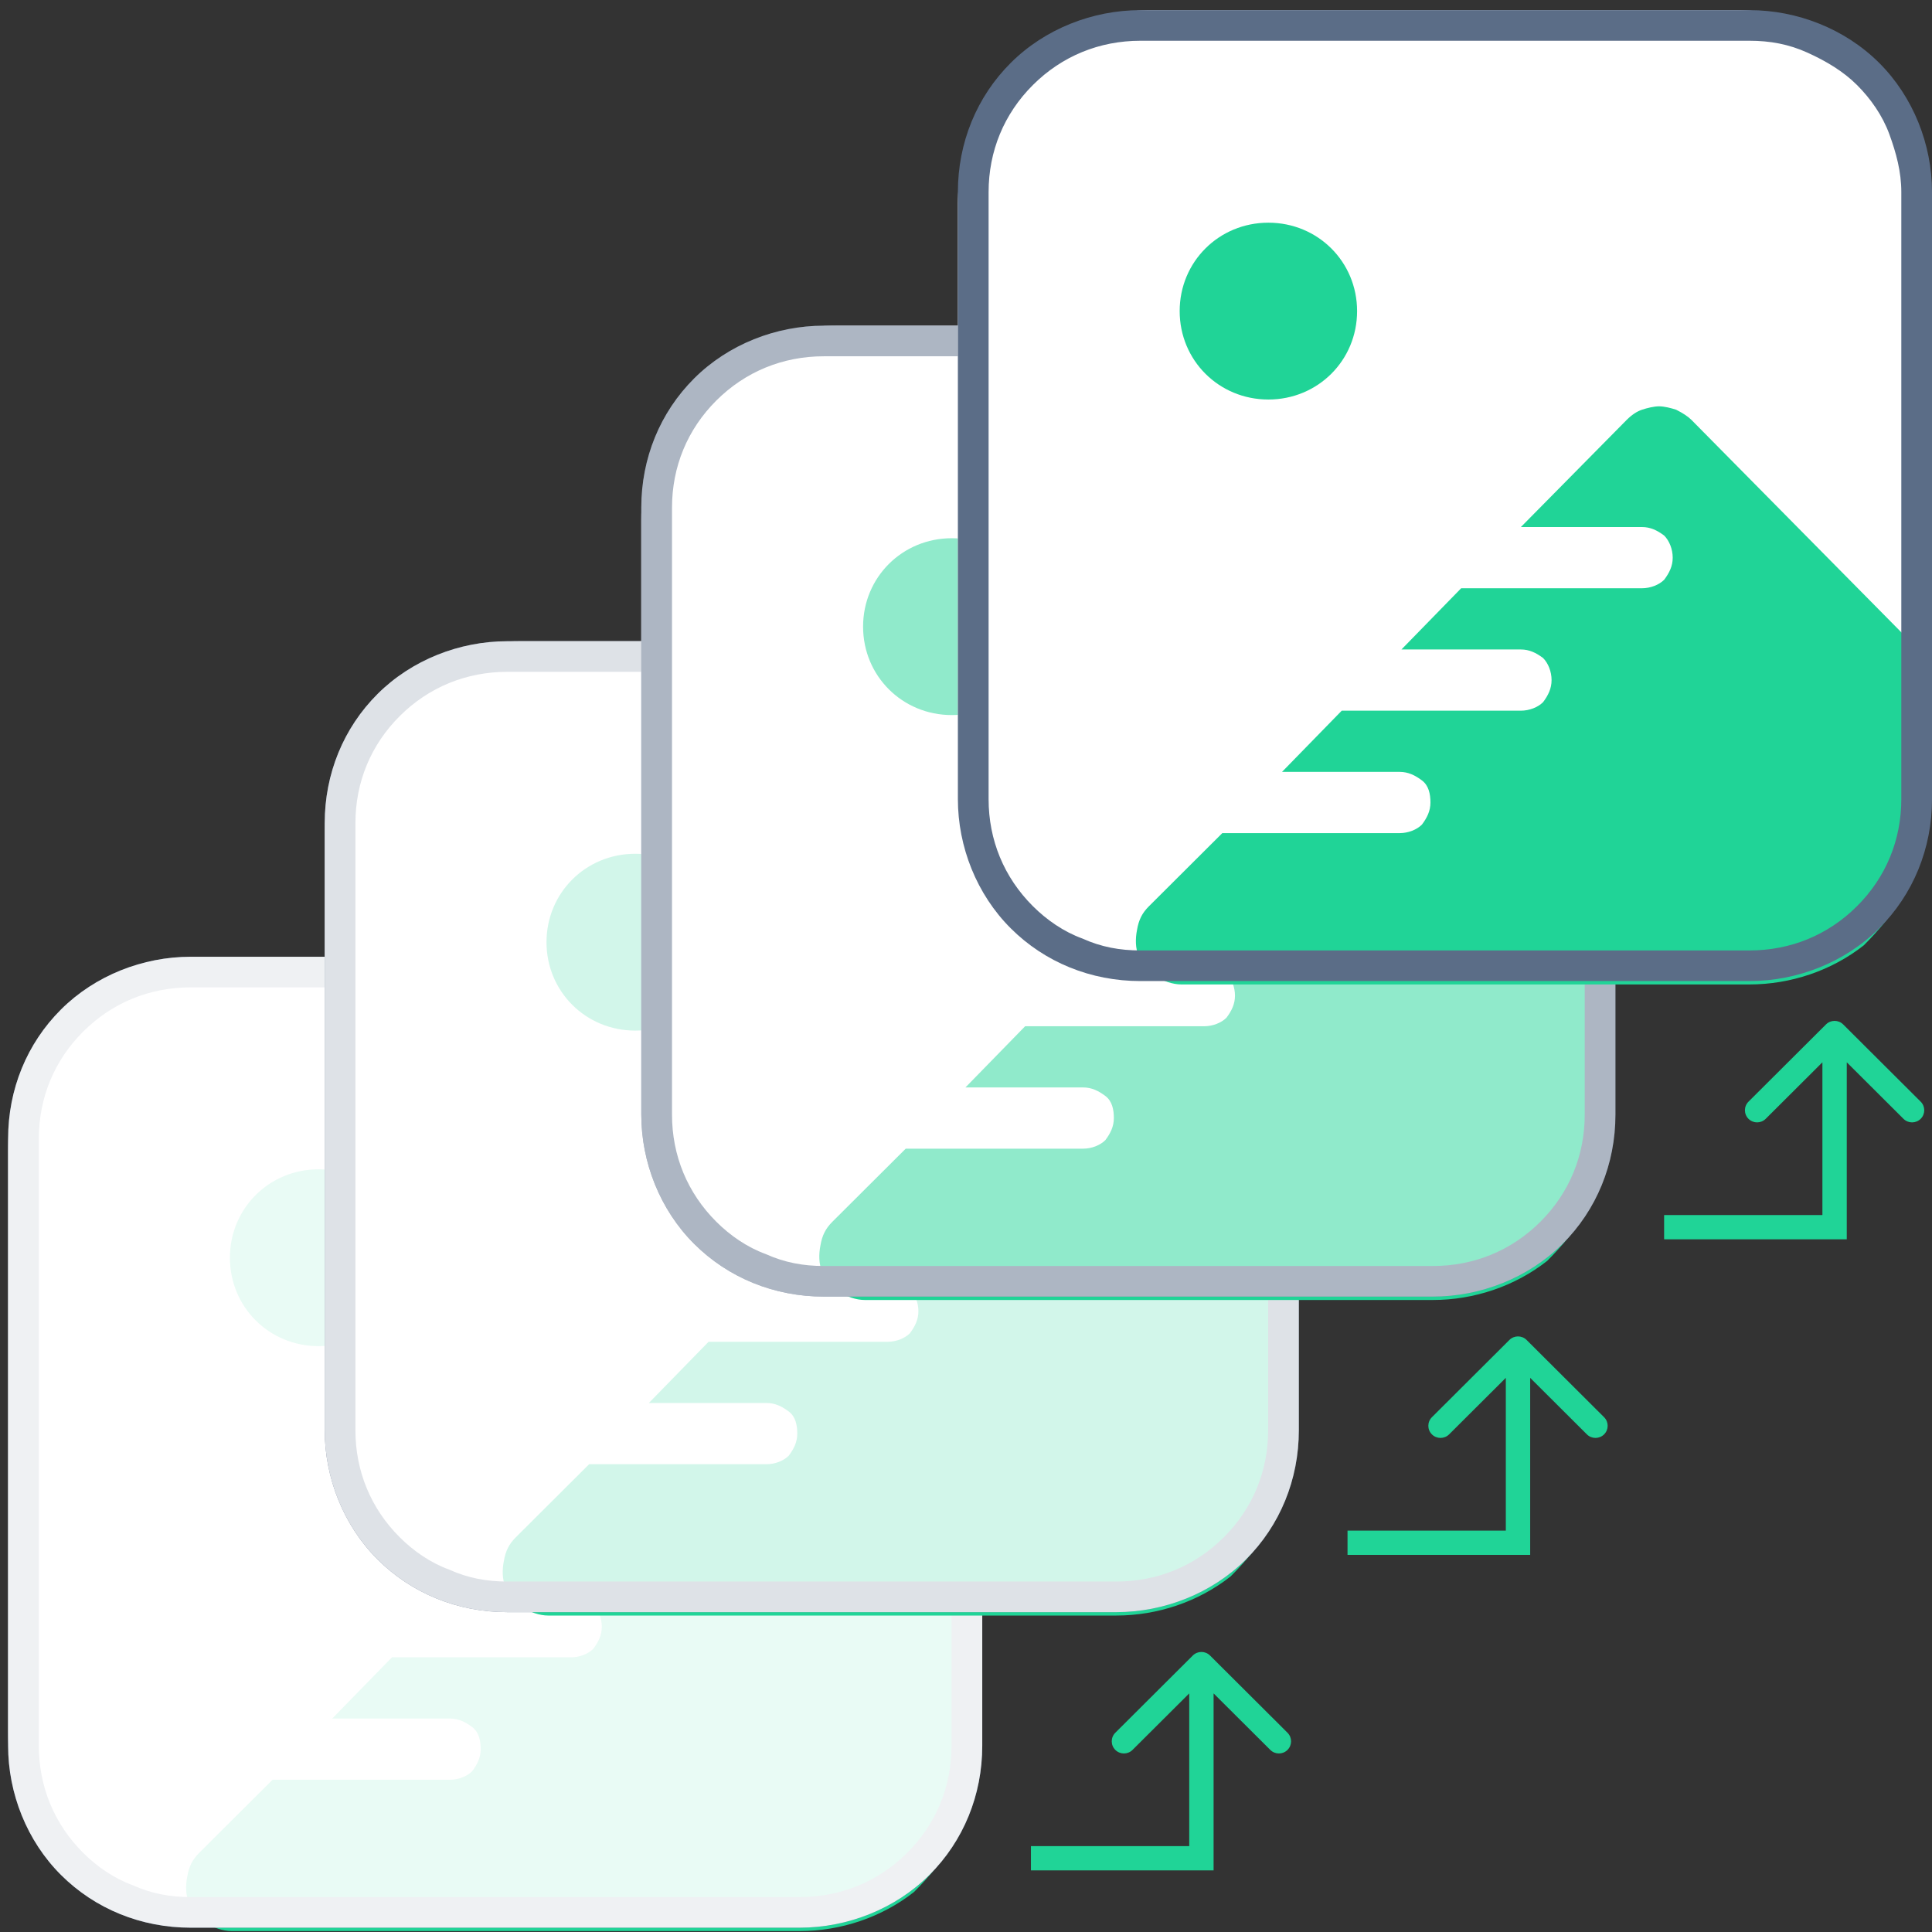
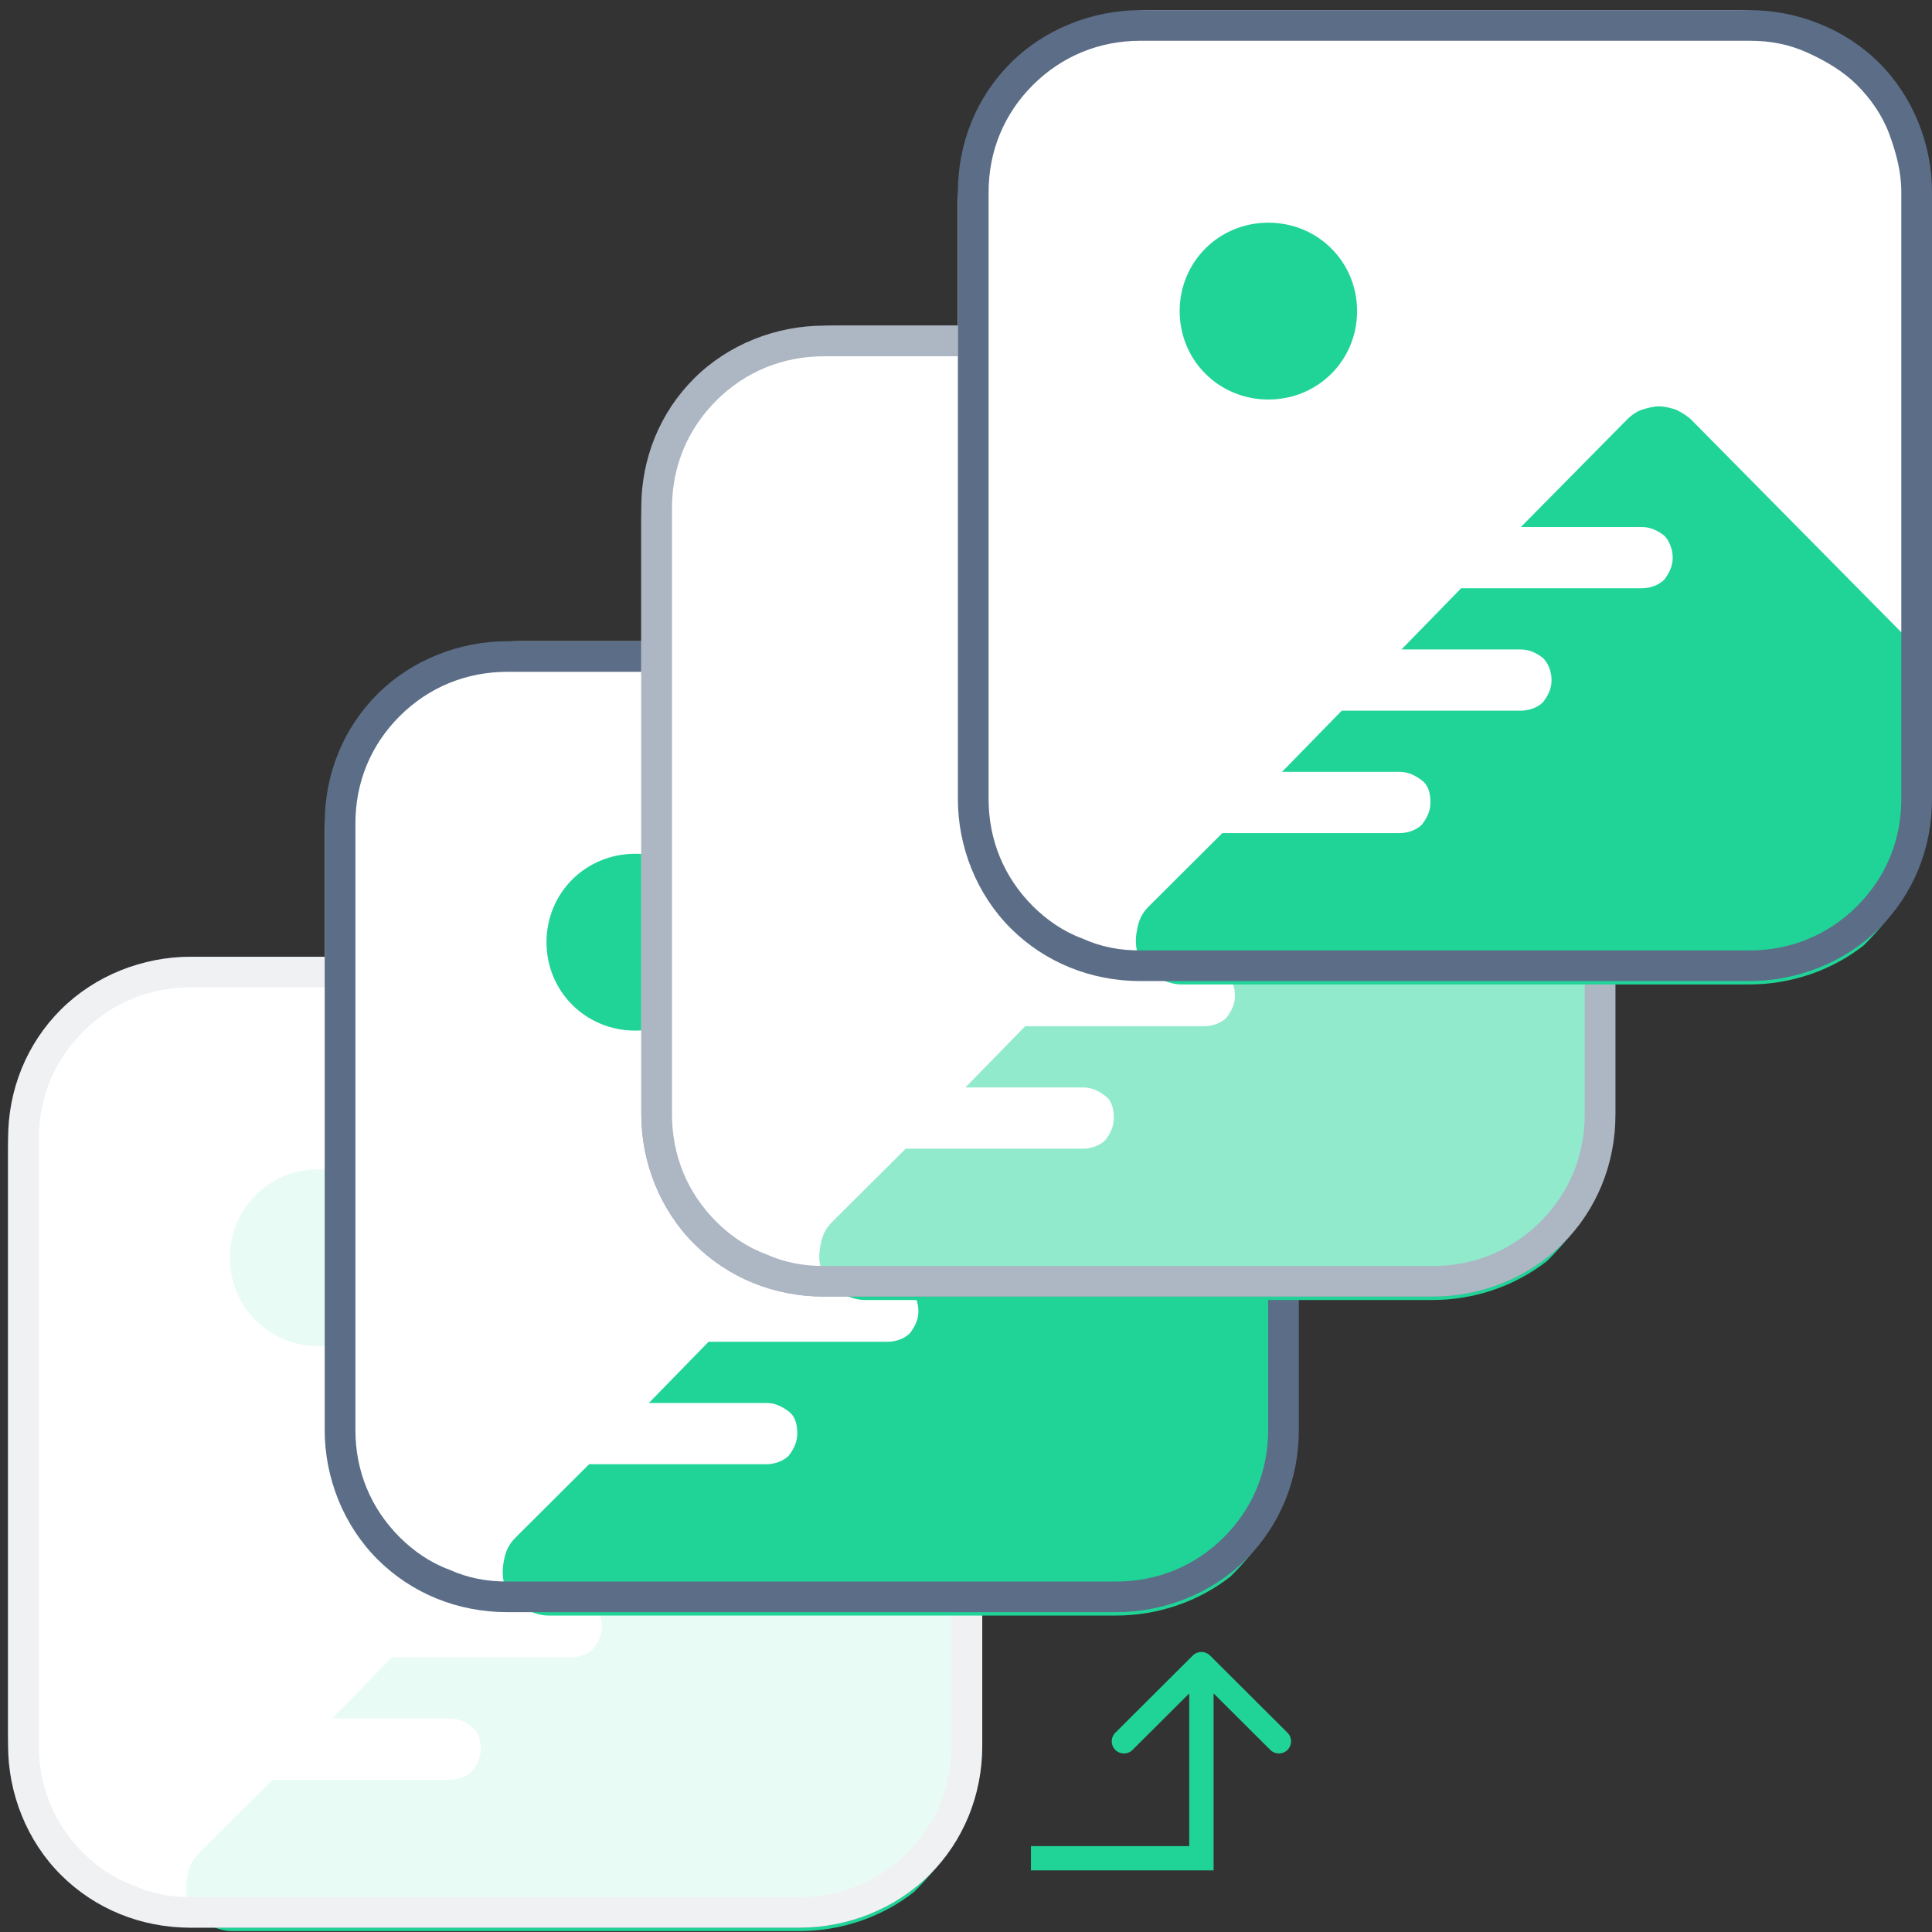
<svg xmlns="http://www.w3.org/2000/svg" width="119" height="119" viewBox="0 0 119 119" fill="none">
  <rect x="0" y="0" width="119" height="119" fill="#333333" stroke="none" />
  <path d="M12.479 58.931H48.417C55.037 58.931 60.396 64.273 60.396 70.871V106.69C60.396 113.288 55.037 118.629 48.417 118.629H12.479C5.859 118.629 0.5 113.288 0.5 106.69V70.871C0.5 64.273 5.859 58.931 12.479 58.931Z" fill="white" />
  <path d="M60.186 110.041V99.987C60.186 99.568 60.081 99.254 59.975 98.939C59.87 98.625 59.66 98.311 59.345 97.997L45.685 84.172C45.474 83.962 45.159 83.753 44.739 83.543C44.423 83.439 44.003 83.334 43.688 83.334C43.373 83.334 42.953 83.439 42.637 83.543C42.322 83.648 42.007 83.858 41.692 84.172L35.176 90.77H42.637C43.163 90.77 43.583 90.98 44.003 91.294C44.319 91.608 44.529 92.132 44.529 92.655C44.529 93.179 44.319 93.598 44.003 94.017C43.688 94.331 43.163 94.54 42.637 94.54H31.499L27.821 98.311H35.176C35.702 98.311 36.122 98.52 36.542 98.835C36.858 99.149 37.068 99.672 37.068 100.196C37.068 100.72 36.858 101.139 36.542 101.558C36.227 101.872 35.702 102.081 35.176 102.081H24.143L20.465 105.852H27.716C28.241 105.852 28.662 106.061 29.082 106.375C29.502 106.69 29.607 107.213 29.607 107.737C29.607 108.261 29.397 108.68 29.082 109.098C28.767 109.413 28.241 109.622 27.716 109.622H16.787L12.269 114.126C11.849 114.545 11.639 114.964 11.533 115.592C11.428 116.116 11.428 116.744 11.639 117.163C11.849 117.687 12.164 118.106 12.689 118.42C13.11 118.734 13.74 118.943 14.265 118.943H49.257C51.779 118.943 54.301 118.106 56.298 116.535C58.189 114.649 59.66 112.45 60.186 110.041Z" fill="#20D497" />
  <path d="M19.625 82.915C22.672 82.915 25.089 80.506 25.089 77.469C25.089 74.431 22.672 72.022 19.625 72.022C16.577 72.022 14.161 74.431 14.161 77.469C14.161 80.506 16.577 82.915 19.625 82.915Z" fill="#20D497" />
  <path d="M49.257 60.816C50.518 60.816 51.674 61.026 52.83 61.55C53.986 62.073 55.037 62.702 55.877 63.539C56.718 64.377 57.454 65.425 57.874 66.577C58.294 67.729 58.61 68.881 58.61 70.138V107.528C58.61 110.041 57.664 112.345 55.877 114.126C54.091 115.906 51.779 116.849 49.257 116.849H11.744C10.483 116.849 9.327 116.639 8.171 116.116C7.015 115.697 5.964 114.964 5.124 114.126C3.337 112.345 2.392 110.041 2.392 107.528V70.138C2.392 67.624 3.337 65.32 5.124 63.539C6.91 61.759 9.222 60.816 11.744 60.816H49.257ZM49.257 58.931H11.744C8.801 58.931 5.859 60.083 3.758 62.178C1.656 64.273 0.5 67.1 0.5 70.138V107.528C0.5 110.46 1.656 113.393 3.758 115.487C5.859 117.582 8.696 118.734 11.744 118.734H49.257C52.2 118.734 55.142 117.582 57.243 115.487C59.345 113.393 60.501 110.565 60.501 107.528V70.138C60.501 67.205 59.345 64.273 57.243 62.178C55.142 60.083 52.2 58.931 49.257 58.931Z" fill="#5B6D87" />
  <path opacity="0.9" d="M49.257 58.931H11.744C8.801 58.931 5.859 60.083 3.758 62.178C1.656 64.273 0.5 67.1 0.5 70.138V107.528C0.5 110.46 1.656 113.393 3.758 115.487C5.859 117.582 8.696 118.734 11.744 118.734H49.257C52.2 118.734 55.142 117.582 57.243 115.487C59.345 113.393 60.501 110.565 60.501 107.528V70.138C60.501 67.205 59.345 64.273 57.243 62.178C55.142 60.083 52.2 58.931 49.257 58.931Z" fill="white" />
  <path d="M31.979 39.496H67.917C74.537 39.496 79.896 44.837 79.896 51.435V87.254C79.896 93.853 74.537 99.194 67.917 99.194H31.979C25.359 99.194 20 93.853 20 87.254V51.435C20 44.837 25.359 39.496 31.979 39.496Z" fill="white" />
  <path d="M79.686 90.606V80.551C79.686 80.132 79.581 79.818 79.475 79.504C79.37 79.19 79.16 78.875 78.845 78.561L65.185 64.736C64.974 64.527 64.659 64.317 64.239 64.108C63.923 64.003 63.503 63.898 63.188 63.898C62.873 63.898 62.453 64.003 62.137 64.108C61.822 64.213 61.507 64.422 61.192 64.736L54.676 71.335H62.137C62.663 71.335 63.083 71.544 63.503 71.858C63.819 72.172 64.029 72.696 64.029 73.22C64.029 73.743 63.819 74.162 63.503 74.581C63.188 74.895 62.663 75.105 62.137 75.105H50.999L47.321 78.875H54.676C55.202 78.875 55.622 79.085 56.042 79.399C56.358 79.713 56.568 80.237 56.568 80.76C56.568 81.284 56.358 81.703 56.042 82.122C55.727 82.436 55.202 82.646 54.676 82.646H43.643L39.965 86.416H47.216C47.741 86.416 48.161 86.626 48.582 86.94C49.002 87.254 49.107 87.778 49.107 88.301C49.107 88.825 48.897 89.244 48.582 89.663C48.267 89.977 47.741 90.187 47.216 90.187H36.287L31.769 94.69C31.349 95.109 31.139 95.528 31.033 96.156C30.928 96.68 30.928 97.308 31.139 97.728C31.349 98.251 31.664 98.67 32.189 98.984C32.609 99.298 33.24 99.508 33.765 99.508H68.757C71.279 99.508 73.801 98.67 75.798 97.099C77.689 95.214 79.16 93.014 79.686 90.606Z" fill="#20D497" />
  <path d="M39.125 63.479C42.172 63.479 44.589 61.07 44.589 58.033C44.589 54.996 42.172 52.587 39.125 52.587C36.077 52.587 33.661 54.996 33.661 58.033C33.661 61.07 36.077 63.479 39.125 63.479Z" fill="#20D497" />
  <path d="M68.757 41.381C70.018 41.381 71.174 41.59 72.33 42.114C73.486 42.638 74.537 43.266 75.377 44.104C76.218 44.942 76.954 45.989 77.374 47.141C77.794 48.293 78.11 49.445 78.11 50.702V88.092C78.11 90.606 77.164 92.91 75.377 94.69C73.591 96.471 71.279 97.413 68.757 97.413H31.244C29.983 97.413 28.827 97.204 27.671 96.68C26.515 96.261 25.464 95.528 24.624 94.69C22.837 92.91 21.892 90.606 21.892 88.092V50.702C21.892 48.189 22.837 45.884 24.624 44.104C26.41 42.324 28.722 41.381 31.244 41.381H68.757ZM68.757 39.496H31.244C28.301 39.496 25.359 40.648 23.258 42.742C21.156 44.837 20 47.665 20 50.702V88.092C20 91.025 21.156 93.957 23.258 96.052C25.359 98.147 28.196 99.299 31.244 99.299H68.757C71.7 99.299 74.642 98.147 76.743 96.052C78.845 93.957 80.001 91.129 80.001 88.092V50.702C80.001 47.77 78.845 44.837 76.743 42.742C74.642 40.648 71.7 39.496 68.757 39.496Z" fill="#5B6D87" />
-   <path opacity="0.8" d="M68.757 39.496H31.244C28.301 39.496 25.359 40.648 23.258 42.742C21.156 44.837 20 47.665 20 50.702V88.092C20 91.025 21.156 93.957 23.258 96.052C25.359 98.147 28.196 99.299 31.244 99.299H68.757C71.7 99.299 74.642 98.147 76.743 96.052C78.845 93.957 80.001 91.129 80.001 88.092V50.702C80.001 47.77 78.845 44.837 76.743 42.742C74.642 40.648 71.7 39.496 68.757 39.496Z" fill="white" />
  <path d="M51.479 20.06H87.417C94.037 20.06 99.396 25.402 99.396 32V67.819C99.396 74.417 94.037 79.758 87.417 79.758H51.479C44.859 79.758 39.5 74.417 39.5 67.819V32C39.5 25.402 44.859 20.06 51.479 20.06Z" fill="white" />
  <path d="M99.186 71.169V61.115C99.186 60.696 99.081 60.382 98.975 60.068C98.87 59.754 98.66 59.439 98.345 59.125L84.685 45.3C84.474 45.091 84.159 44.881 83.739 44.672C83.424 44.567 83.003 44.462 82.688 44.462C82.373 44.462 81.953 44.567 81.637 44.672C81.322 44.777 81.007 44.986 80.692 45.3L74.177 51.898H81.637C82.163 51.898 82.583 52.108 83.003 52.422C83.319 52.736 83.529 53.26 83.529 53.784C83.529 54.307 83.319 54.726 83.003 55.145C82.688 55.459 82.163 55.669 81.637 55.669H70.499L66.821 59.439H74.177C74.702 59.439 75.122 59.649 75.543 59.963C75.858 60.277 76.068 60.801 76.068 61.325C76.068 61.848 75.858 62.267 75.543 62.686C75.227 63 74.702 63.21 74.177 63.21H63.143L59.465 66.98H66.716C67.241 66.98 67.662 67.189 68.082 67.504C68.502 67.818 68.607 68.342 68.607 68.865C68.607 69.389 68.397 69.808 68.082 70.227C67.767 70.541 67.241 70.751 66.716 70.751H55.787L51.269 75.254C50.849 75.673 50.639 76.092 50.533 76.72C50.428 77.244 50.428 77.872 50.639 78.291C50.849 78.815 51.164 79.234 51.689 79.548C52.109 79.862 52.74 80.072 53.265 80.072H88.257C90.779 80.072 93.301 79.234 95.298 77.663C97.189 75.778 98.66 73.578 99.186 71.169Z" fill="#20D497" />
-   <path d="M58.625 44.044C61.672 44.044 64.089 41.635 64.089 38.597C64.089 35.56 61.672 33.151 58.625 33.151C55.577 33.151 53.161 35.56 53.161 38.597C53.161 41.635 55.577 44.044 58.625 44.044Z" fill="#20D497" />
  <path d="M88.257 21.945C89.518 21.945 90.674 22.155 91.83 22.678C92.986 23.202 94.037 23.831 94.877 24.668C95.718 25.506 96.454 26.553 96.874 27.706C97.294 28.858 97.61 30.01 97.61 31.267V68.656C97.61 71.17 96.664 73.474 94.877 75.255C93.091 77.035 90.779 77.978 88.257 77.978H50.744C49.483 77.978 48.327 77.768 47.171 77.245C46.015 76.826 44.964 76.093 44.124 75.255C42.337 73.474 41.392 71.17 41.392 68.656V31.267C41.392 28.753 42.337 26.449 44.124 24.668C45.91 22.888 48.222 21.945 50.744 21.945H88.257ZM88.257 20.06H50.744C47.801 20.06 44.859 21.212 42.758 23.307C40.656 25.402 39.5 28.229 39.5 31.267V68.656C39.5 71.589 40.656 74.522 42.758 76.616C44.859 78.711 47.696 79.863 50.744 79.863H88.257C91.2 79.863 94.142 78.711 96.243 76.616C98.345 74.522 99.501 71.694 99.501 68.656V31.267C99.501 28.334 98.345 25.402 96.243 23.307C94.142 21.212 91.2 20.06 88.257 20.06Z" fill="#5B6D87" />
  <path opacity="0.5" d="M88.257 20.06H50.744C47.801 20.06 44.859 21.212 42.758 23.307C40.656 25.402 39.5 28.229 39.5 31.267V68.656C39.5 71.589 40.656 74.522 42.758 76.616C44.859 78.711 47.696 79.863 50.744 79.863H88.257C91.2 79.863 94.142 78.711 96.243 76.616C98.345 74.522 99.501 71.694 99.501 68.656V31.267C99.501 28.334 98.345 25.402 96.243 23.307C94.142 21.212 91.2 20.06 88.257 20.06Z" fill="white" />
  <path d="M70.979 0.625H106.917C113.537 0.625 118.896 5.966 118.896 12.564V48.383C118.896 54.981 113.537 60.323 106.917 60.323H70.979C64.359 60.323 59 54.981 59 48.383V12.564C59 5.966 64.359 0.625 70.979 0.625Z" fill="white" />
  <path d="M118.686 51.734V41.679C118.686 41.261 118.581 40.946 118.476 40.632C118.37 40.318 118.16 40.004 117.845 39.69L104.185 25.865C103.974 25.655 103.659 25.446 103.239 25.236C102.924 25.132 102.503 25.027 102.188 25.027C101.873 25.027 101.452 25.132 101.137 25.236C100.822 25.341 100.507 25.551 100.192 25.865L93.677 32.463H101.137C101.663 32.463 102.083 32.672 102.503 32.987C102.819 33.301 103.029 33.825 103.029 34.348C103.029 34.872 102.819 35.291 102.503 35.71C102.188 36.024 101.663 36.233 101.137 36.233H89.999L86.321 40.004H93.677C94.202 40.004 94.622 40.213 95.043 40.528C95.358 40.842 95.568 41.365 95.568 41.889C95.568 42.413 95.358 42.832 95.043 43.251C94.727 43.565 94.202 43.774 93.677 43.774H82.643L78.965 47.544H86.216C86.741 47.544 87.162 47.754 87.582 48.068C88.002 48.383 88.107 48.906 88.107 49.43C88.107 49.953 87.897 50.372 87.582 50.791C87.267 51.106 86.741 51.315 86.216 51.315H75.287L70.769 55.819C70.349 56.237 70.138 56.656 70.033 57.285C69.928 57.809 69.928 58.437 70.138 58.856C70.349 59.38 70.664 59.798 71.189 60.113C71.609 60.427 72.24 60.636 72.765 60.636H107.757C110.279 60.636 112.801 59.798 114.798 58.227C116.689 56.342 118.16 54.143 118.686 51.734Z" fill="#20D497" />
  <path d="M78.125 24.608C81.172 24.608 83.589 22.199 83.589 19.162C83.589 16.125 81.172 13.716 78.125 13.716C75.077 13.716 72.661 16.125 72.661 19.162C72.661 22.199 75.077 24.608 78.125 24.608Z" fill="#20D497" />
  <path d="M107.757 2.51C109.018 2.51 110.174 2.719 111.33 3.243C112.486 3.767 113.537 4.395 114.377 5.233C115.218 6.071 115.954 7.118 116.374 8.27C116.794 9.422 117.11 10.574 117.11 11.831V49.221C117.11 51.735 116.164 54.039 114.377 55.819C112.591 57.6 110.279 58.542 107.757 58.542H70.244C68.983 58.542 67.827 58.333 66.671 57.809C65.515 57.39 64.464 56.657 63.624 55.819C61.837 54.039 60.892 51.735 60.892 49.221V11.831C60.892 9.317 61.837 7.013 63.624 5.233C65.41 3.452 67.722 2.51 70.244 2.51H107.757ZM107.757 0.625H70.244C67.301 0.625 64.359 1.777 62.258 3.871C60.156 5.966 59 8.794 59 11.831V49.221C59 52.154 60.156 55.086 62.258 57.181C64.359 59.276 67.196 60.428 70.244 60.428H107.757C110.7 60.428 113.642 59.276 115.744 57.181C117.845 55.086 119.001 52.258 119.001 49.221V11.831C119.001 8.899 117.845 5.966 115.744 3.871C113.642 1.777 110.7 0.625 107.757 0.625Z" fill="#5B6D87" />
  <path d="M74 114.459H74.75V115.206H74V114.459ZM73.47 101.97C73.763 101.678 74.237 101.678 74.53 101.97L79.303 106.727C79.596 107.019 79.596 107.492 79.303 107.784C79.01 108.076 78.535 108.076 78.243 107.784L74 103.556L69.757 107.784C69.464 108.076 68.99 108.076 68.697 107.784C68.404 107.492 68.404 107.019 68.697 106.727L73.47 101.97ZM63.5 113.711H74V115.206H63.5V113.711ZM73.25 114.459V102.498H74.75V114.459H73.25Z" fill="#20D497" />
-   <path d="M93.5 95.023H94.25V95.771H93.5V95.023ZM92.97 82.534C93.263 82.242 93.737 82.242 94.03 82.534L98.803 87.292C99.096 87.584 99.096 88.057 98.803 88.349C98.51 88.641 98.035 88.641 97.743 88.349L93.5 84.12L89.257 88.349C88.964 88.641 88.49 88.641 88.197 88.349C87.904 88.057 87.904 87.584 88.197 87.292L92.97 82.534ZM83 94.276H93.5V95.771H83V94.276ZM92.75 95.023V83.063H94.25V95.023H92.75Z" fill="#20D497" />
-   <path d="M113 75.588H113.75V76.335H113V75.588ZM112.47 63.099C112.763 62.807 113.237 62.807 113.53 63.099L118.303 67.856C118.596 68.148 118.596 68.621 118.303 68.913C118.01 69.205 117.536 69.205 117.243 68.913L113 64.684L108.757 68.913C108.464 69.205 107.99 69.205 107.697 68.913C107.404 68.621 107.404 68.148 107.697 67.856L112.47 63.099ZM102.5 74.84H113V76.335H102.5V74.84ZM112.25 75.588V63.627H113.75V75.588H112.25Z" fill="#20D497" />
</svg>